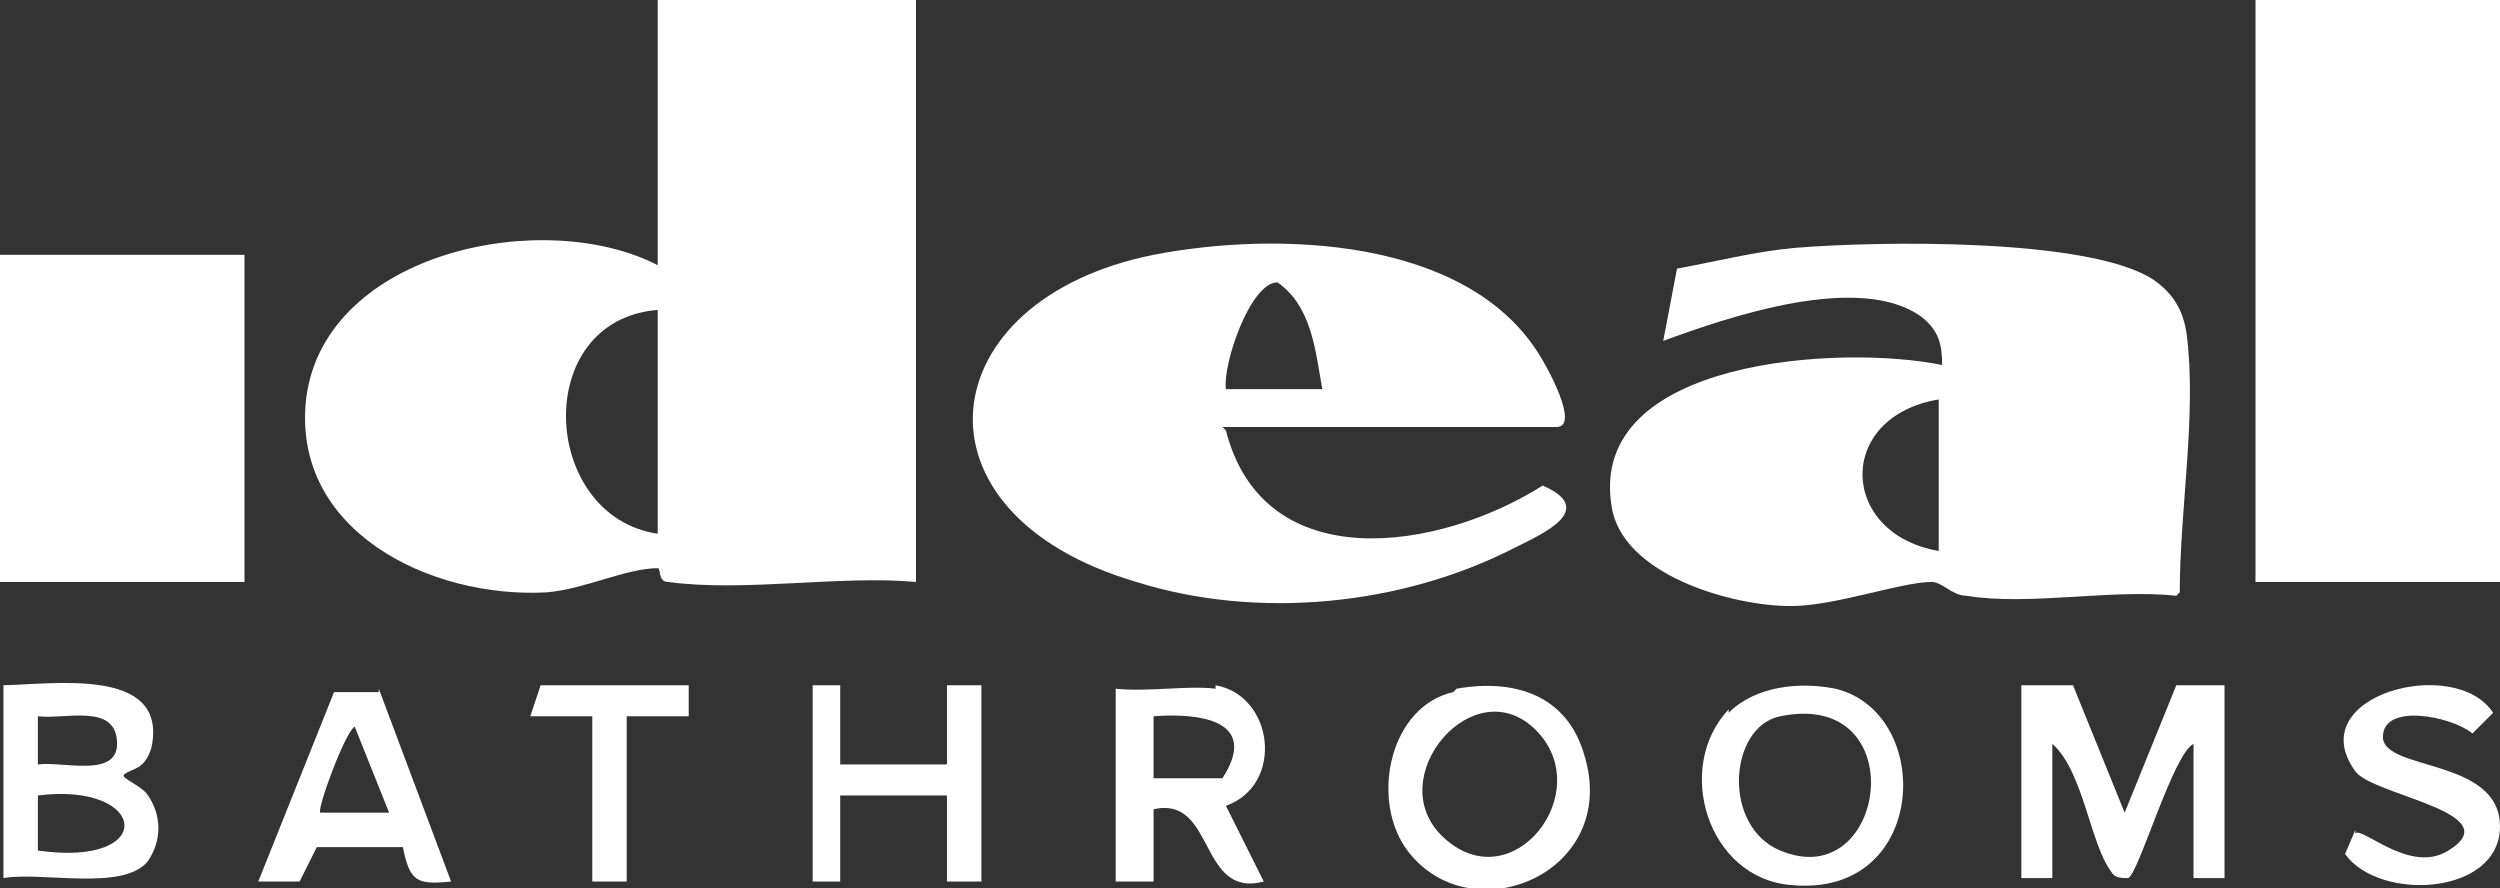
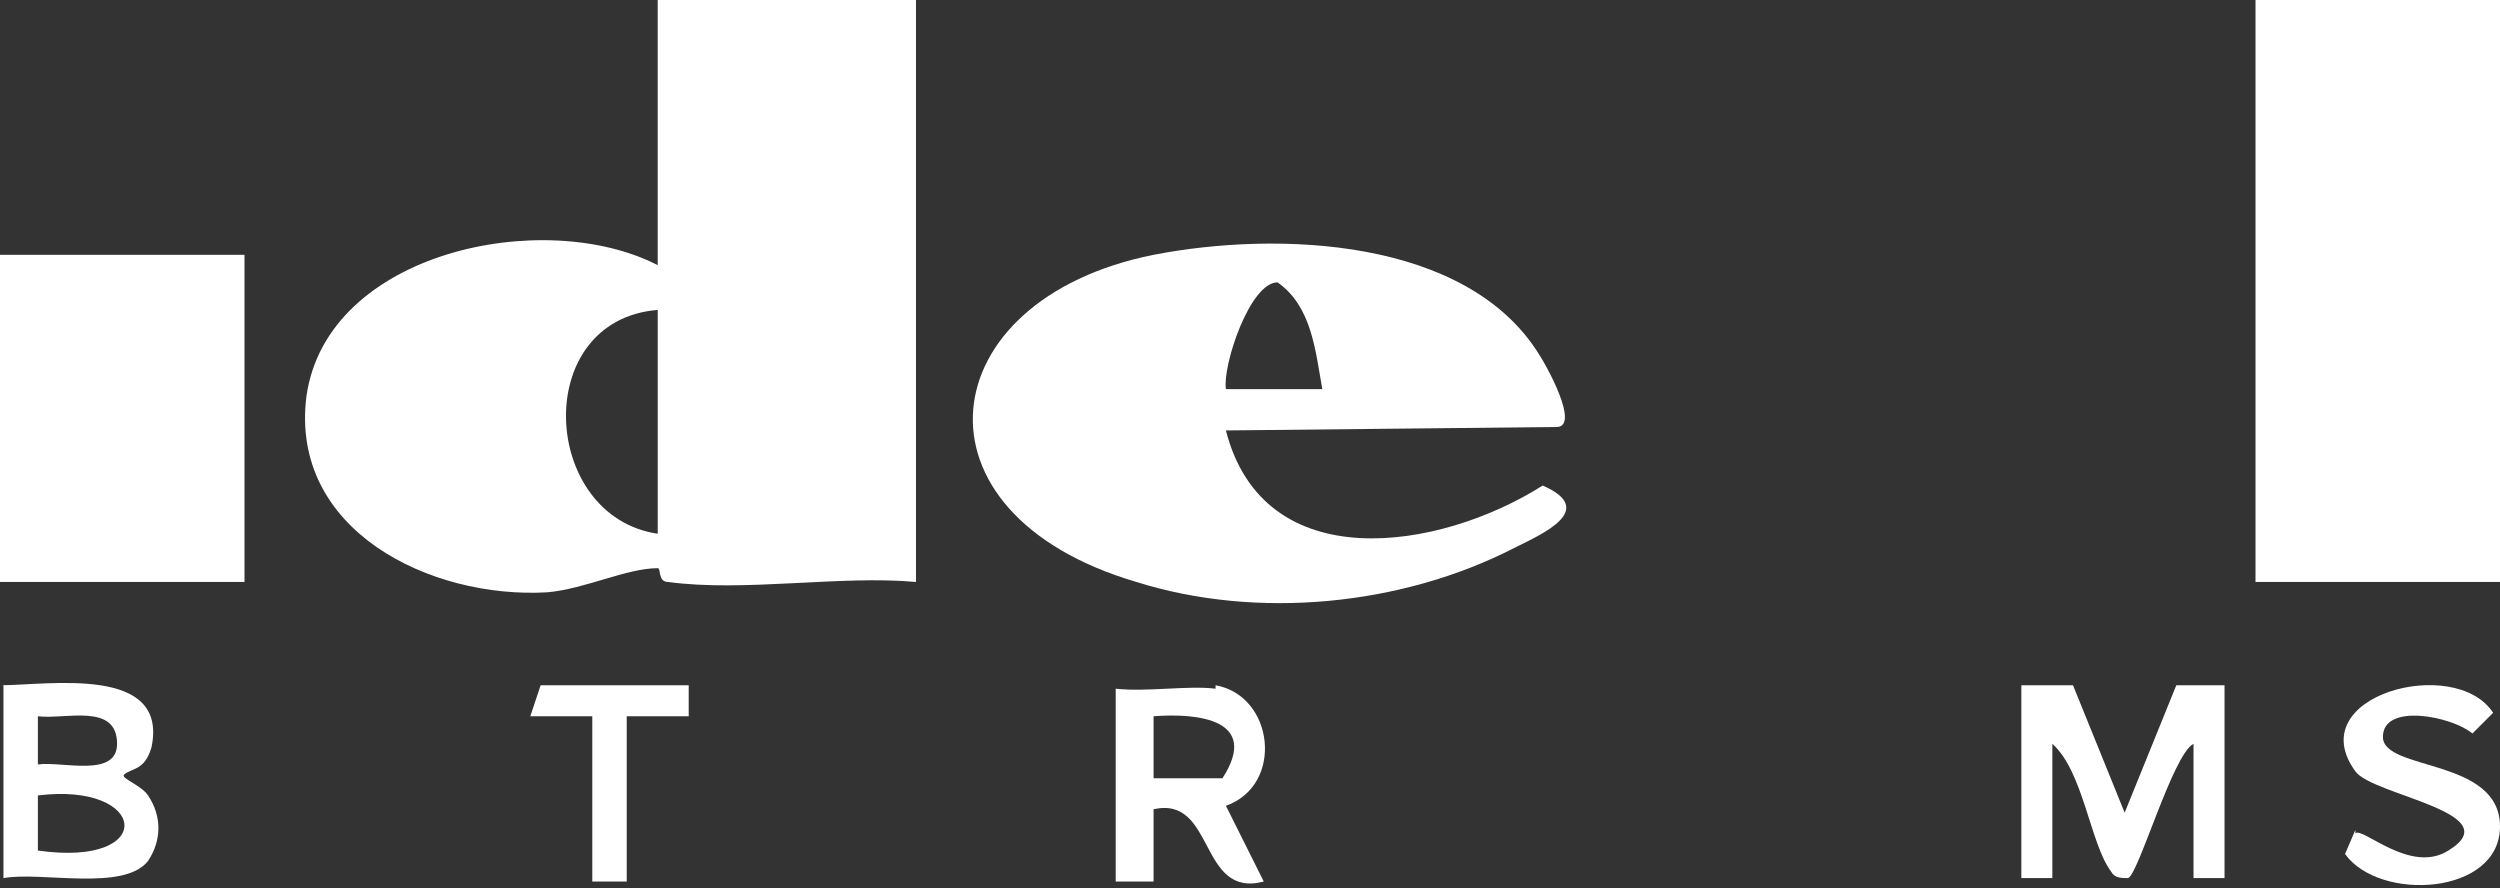
<svg xmlns="http://www.w3.org/2000/svg" id="Layer_1" viewBox="0 0 72.6 25.8">
  <rect x="0" y="0" width="72.6" height="25.8" fill="#333333" stroke="none" />
  <path d="M19.1,9c-3.7.3-3.4,6,0,6.5v-6.5ZM26.6,0v16.9c-2.2-.2-5,.3-7.2,0-.3,0-.2-.4-.3-.4-.9,0-2.1.6-3.2.7-3.4.2-7.5-1.8-7-5.7.6-4.2,6.9-5.5,10.2-3.8V0h7.4Z" style="fill: #fff;" />
  <rect x="65.5" y="0" width="7.1" height="16.9" style="fill: #fff;" />
  <rect y="7.4" width="7.1" height="9.5" style="fill: #fff;" />
  <path d="M1.1,24.7c3.5.5,3.2-2,0-1.6v1.6ZM1.1,22.2c.7-.1,2.3.4,2.3-.6,0-1.2-1.5-.7-2.3-.8v1.4ZM0,19.9c1.4,0,4.9-.6,4.4,1.8-.2.7-.6.6-.8.8-.1.1.5.3.7.6.4.6.4,1.3,0,1.9-.7.9-3.1.3-4.2.5v-5.6Z" style="fill: #fff;" />
-   <path d="M56.3,11.6c-3,.5-2.9,3.9,0,4.4v-4.4ZM63.2,17.3c-1.9-.2-4.3.3-6.1,0-.4,0-.7-.4-1-.4-.9,0-2.8.7-4.1.7-1.7,0-4.9-.9-5.2-2.9-.7-4.3,6.7-4.7,9.6-4.1,0-.6-.1-1-.6-1.4-1.8-1.3-5.6,0-7.5.7l.4-2.1c1.1-.2,2.3-.5,3.4-.6,2.4-.2,8.5-.3,10.4.9.6.4.9.9,1,1.6.3,2.3-.2,5.1-.2,7.5" style="fill: #fff;" />
-   <path d="M38.4,11.3c-.2-1.1-.3-2.4-1.3-3.1-.8,0-1.6,2.4-1.5,3.1h2.8ZM35.6,12.5c1.1,4.3,6.2,3.5,9.2,1.6,1.6.7,0,1.4-.8,1.8-3.3,1.7-7.5,2.1-11,1-6.8-2-6-8.2.5-9.5,3.6-.7,9.1-.5,11.2,2.9.2.3,1.2,2.1.5,2.1h-9.7Z" style="fill: #fff;" />
+   <path d="M38.4,11.3c-.2-1.1-.3-2.4-1.3-3.1-.8,0-1.6,2.4-1.5,3.1h2.8ZM35.6,12.5c1.1,4.3,6.2,3.5,9.2,1.6,1.6.7,0,1.4-.8,1.8-3.3,1.7-7.5,2.1-11,1-6.8-2-6-8.2.5-9.5,3.6-.7,9.1-.5,11.2,2.9.2.3,1.2,2.1.5,2.1Z" style="fill: #fff;" />
  <path d="M58.8,19.9h1.4s1.5,3.7,1.5,3.7l1.5-3.7h1.4s0,5.6,0,5.6h-.9v-3.9c-.6.3-1.6,3.8-1.9,3.9-.2,0-.4,0-.5-.2-.6-.8-.8-2.9-1.7-3.7v3.9h-.9v-5.6Z" style="fill: #fff;" />
-   <path d="M51.7,20.8c-1.5.3-1.7,3.2,0,3.9,3.1,1.3,3.9-4.7,0-3.9M50.2,20.7c.8-.8,2.1-.9,3.1-.7,2.9.7,2.7,6.1-1.3,5.7-2.4-.2-3.4-3.4-1.8-5.1" style="fill: #fff;" />
  <path d="M33.5,22.6h2c1.1-1.7-.7-1.9-2-1.8v1.8ZM35.3,19.9c1.7.3,2,2.9.3,3.5l1.1,2.2c-1.9.5-1.4-2.5-3.2-2.1v2.1s-1.1,0-1.1,0v-5.6c.9.1,2.1-.1,2.9,0" style="fill: #fff;" />
-   <path d="M44.6,21.2c-1.8-1.8-4.5,1.4-2.7,3.1,2,1.9,4.5-1.3,2.7-3.1M42.3,20c1.7-.3,3.2.2,3.7,1.9,1.1,3.5-3.4,5.3-5.2,2.7-1-1.5-.4-4.1,1.4-4.5" style="fill: #fff;" />
-   <path d="M11.3,23.6l-1-2.5c-.3.2-1.1,2.4-1,2.5h1.9ZM11,20l2.1,5.6c-1,.1-1.2,0-1.4-1h-2.5s-.5,1-.5,1h-1.2s2.2-5.5,2.2-5.5h1.3Z" style="fill: #fff;" />
-   <polygon points="23.6 19.9 24.4 19.9 24.4 22.2 27.5 22.2 27.5 19.9 28.5 19.9 28.5 25.6 27.5 25.6 27.5 23.1 24.4 23.1 24.4 25.6 23.6 25.6 23.6 19.9" style="fill: #fff;" />
  <path d="M68.4,24.2c.2-.2,1.6,1.2,2.7.5,1.8-1.1-2.2-1.6-2.7-2.3-1.6-2.2,2.9-3.4,4-1.7l-.6.6c-.6-.5-2.6-.9-2.6.1,0,1,3.4.6,3.4,2.6,0,2-3.5,2.2-4.5.8l.3-.7Z" style="fill: #fff;" />
  <polygon points="20 19.9 20 20.8 18.2 20.8 18.2 25.6 17.2 25.6 17.2 20.8 15.4 20.8 15.7 19.9 20 19.9" style="fill: #fff;" />
</svg>